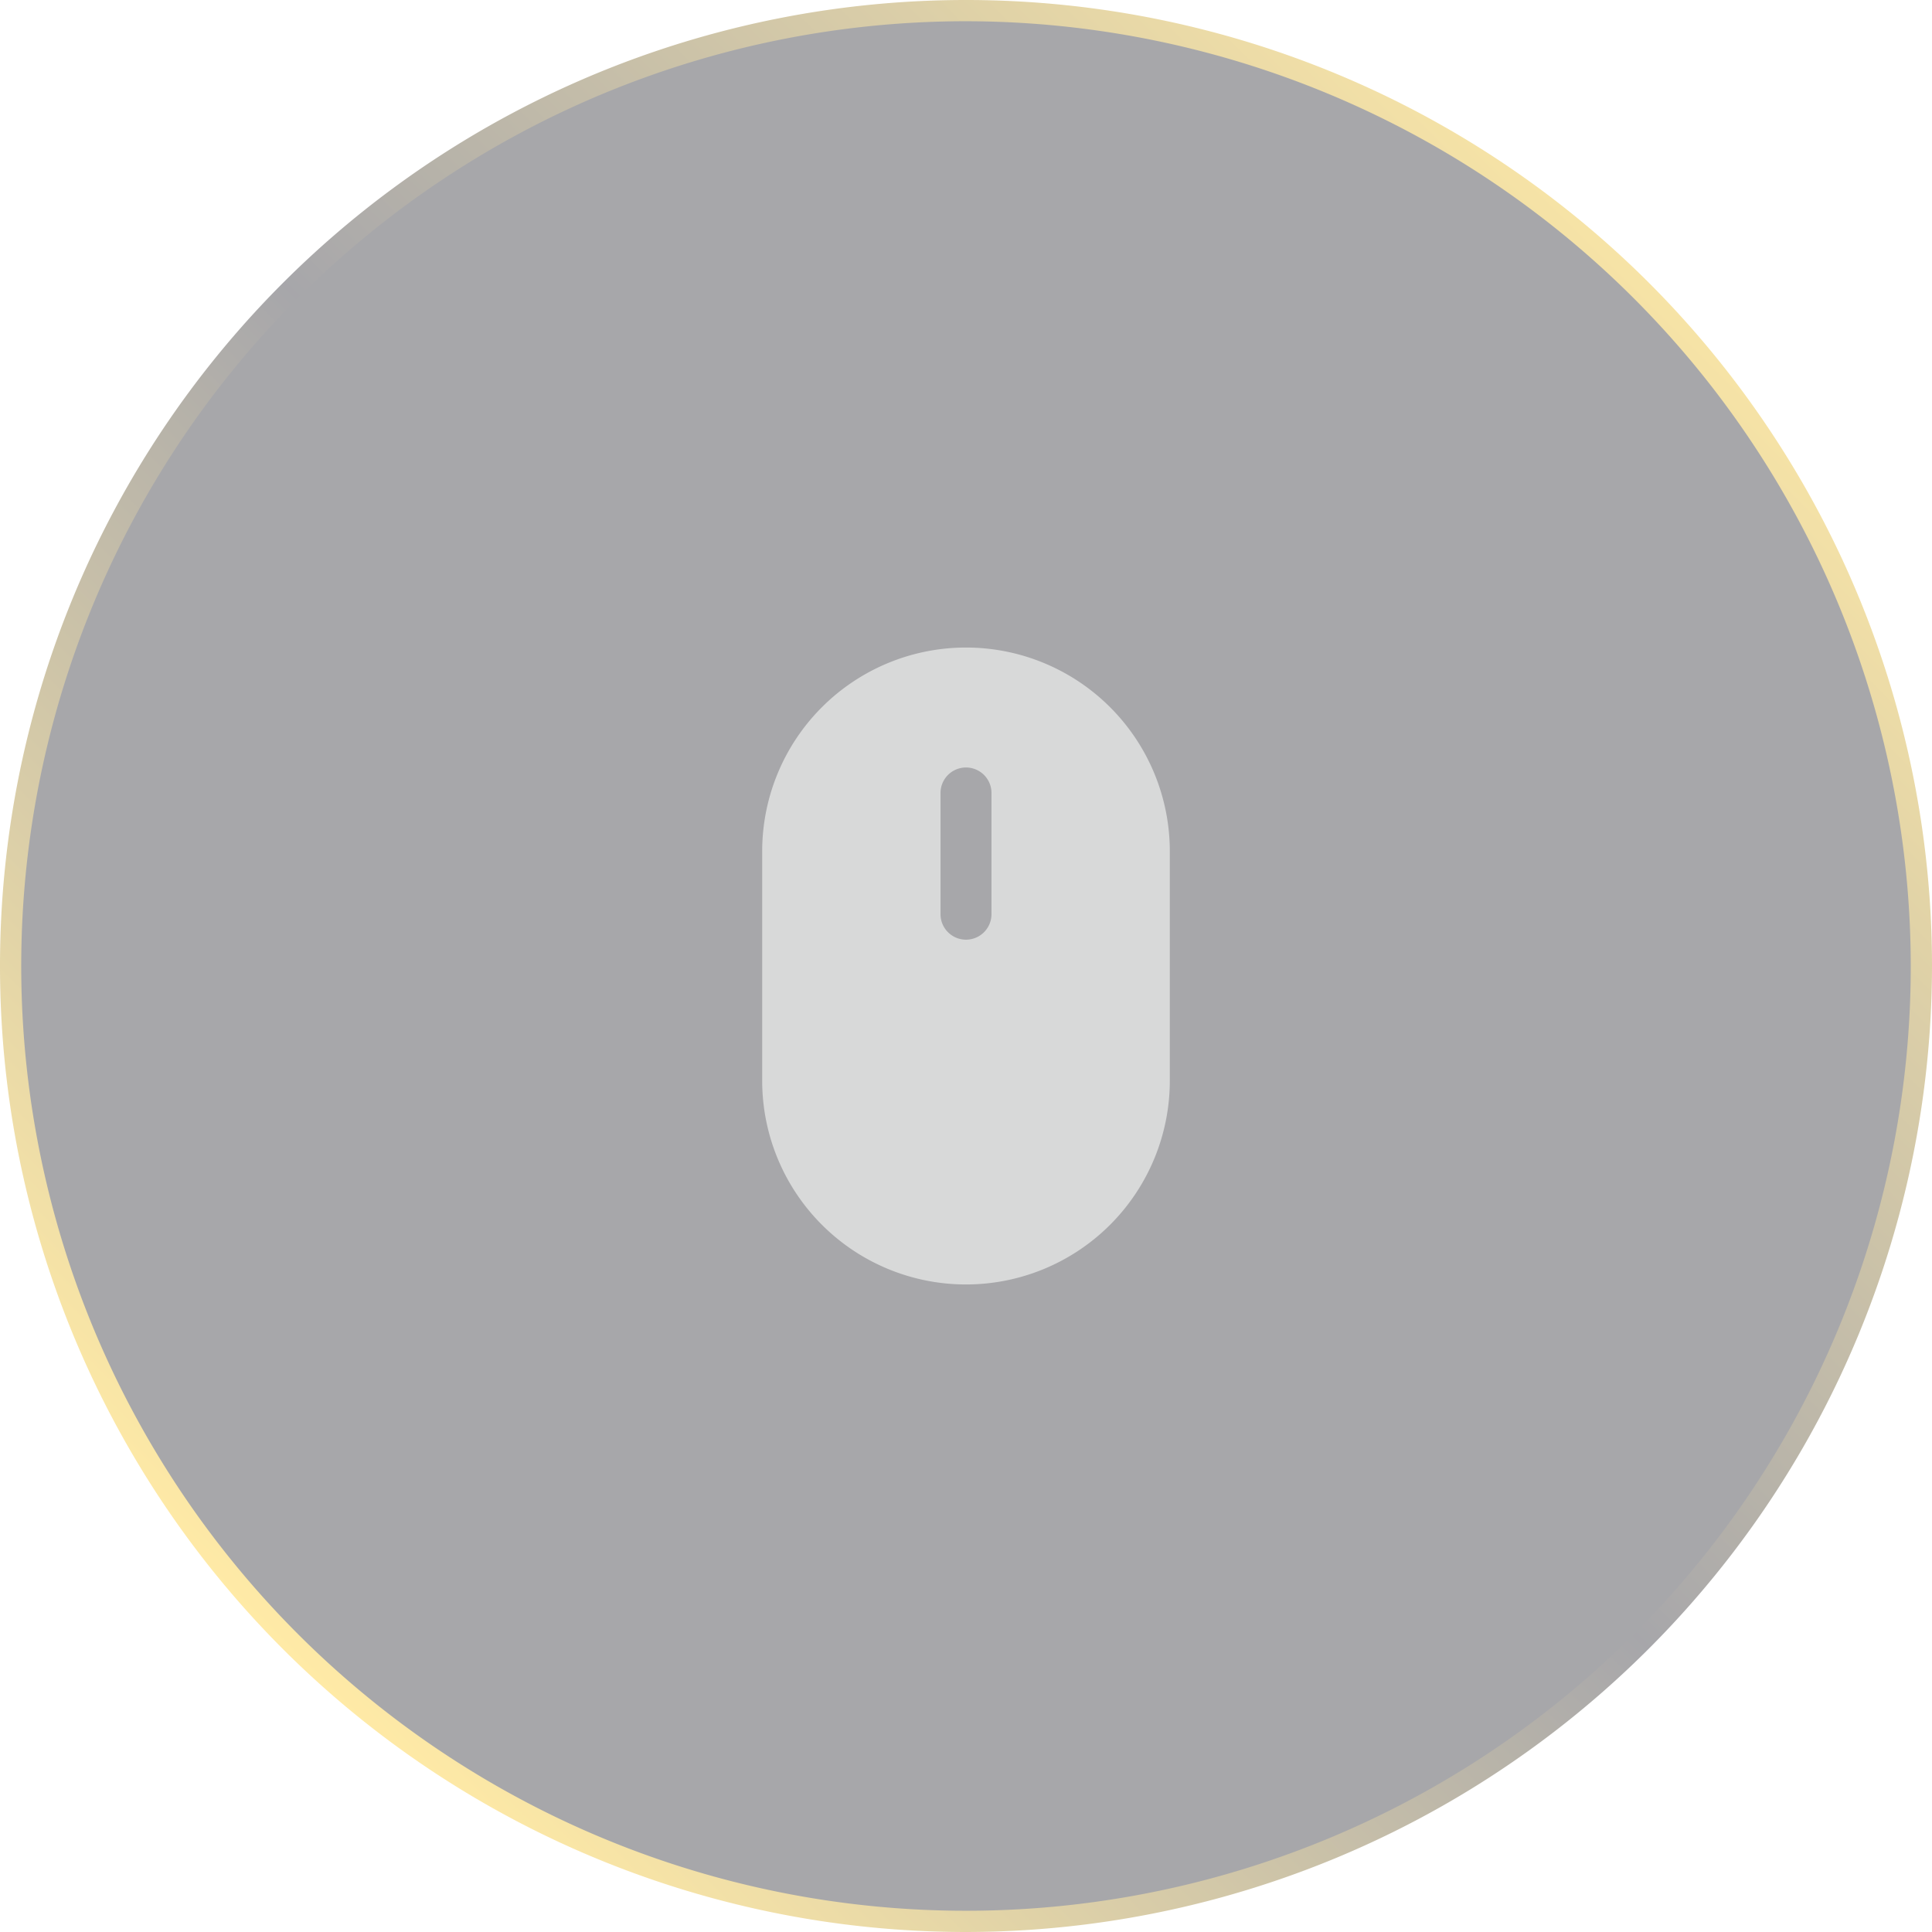
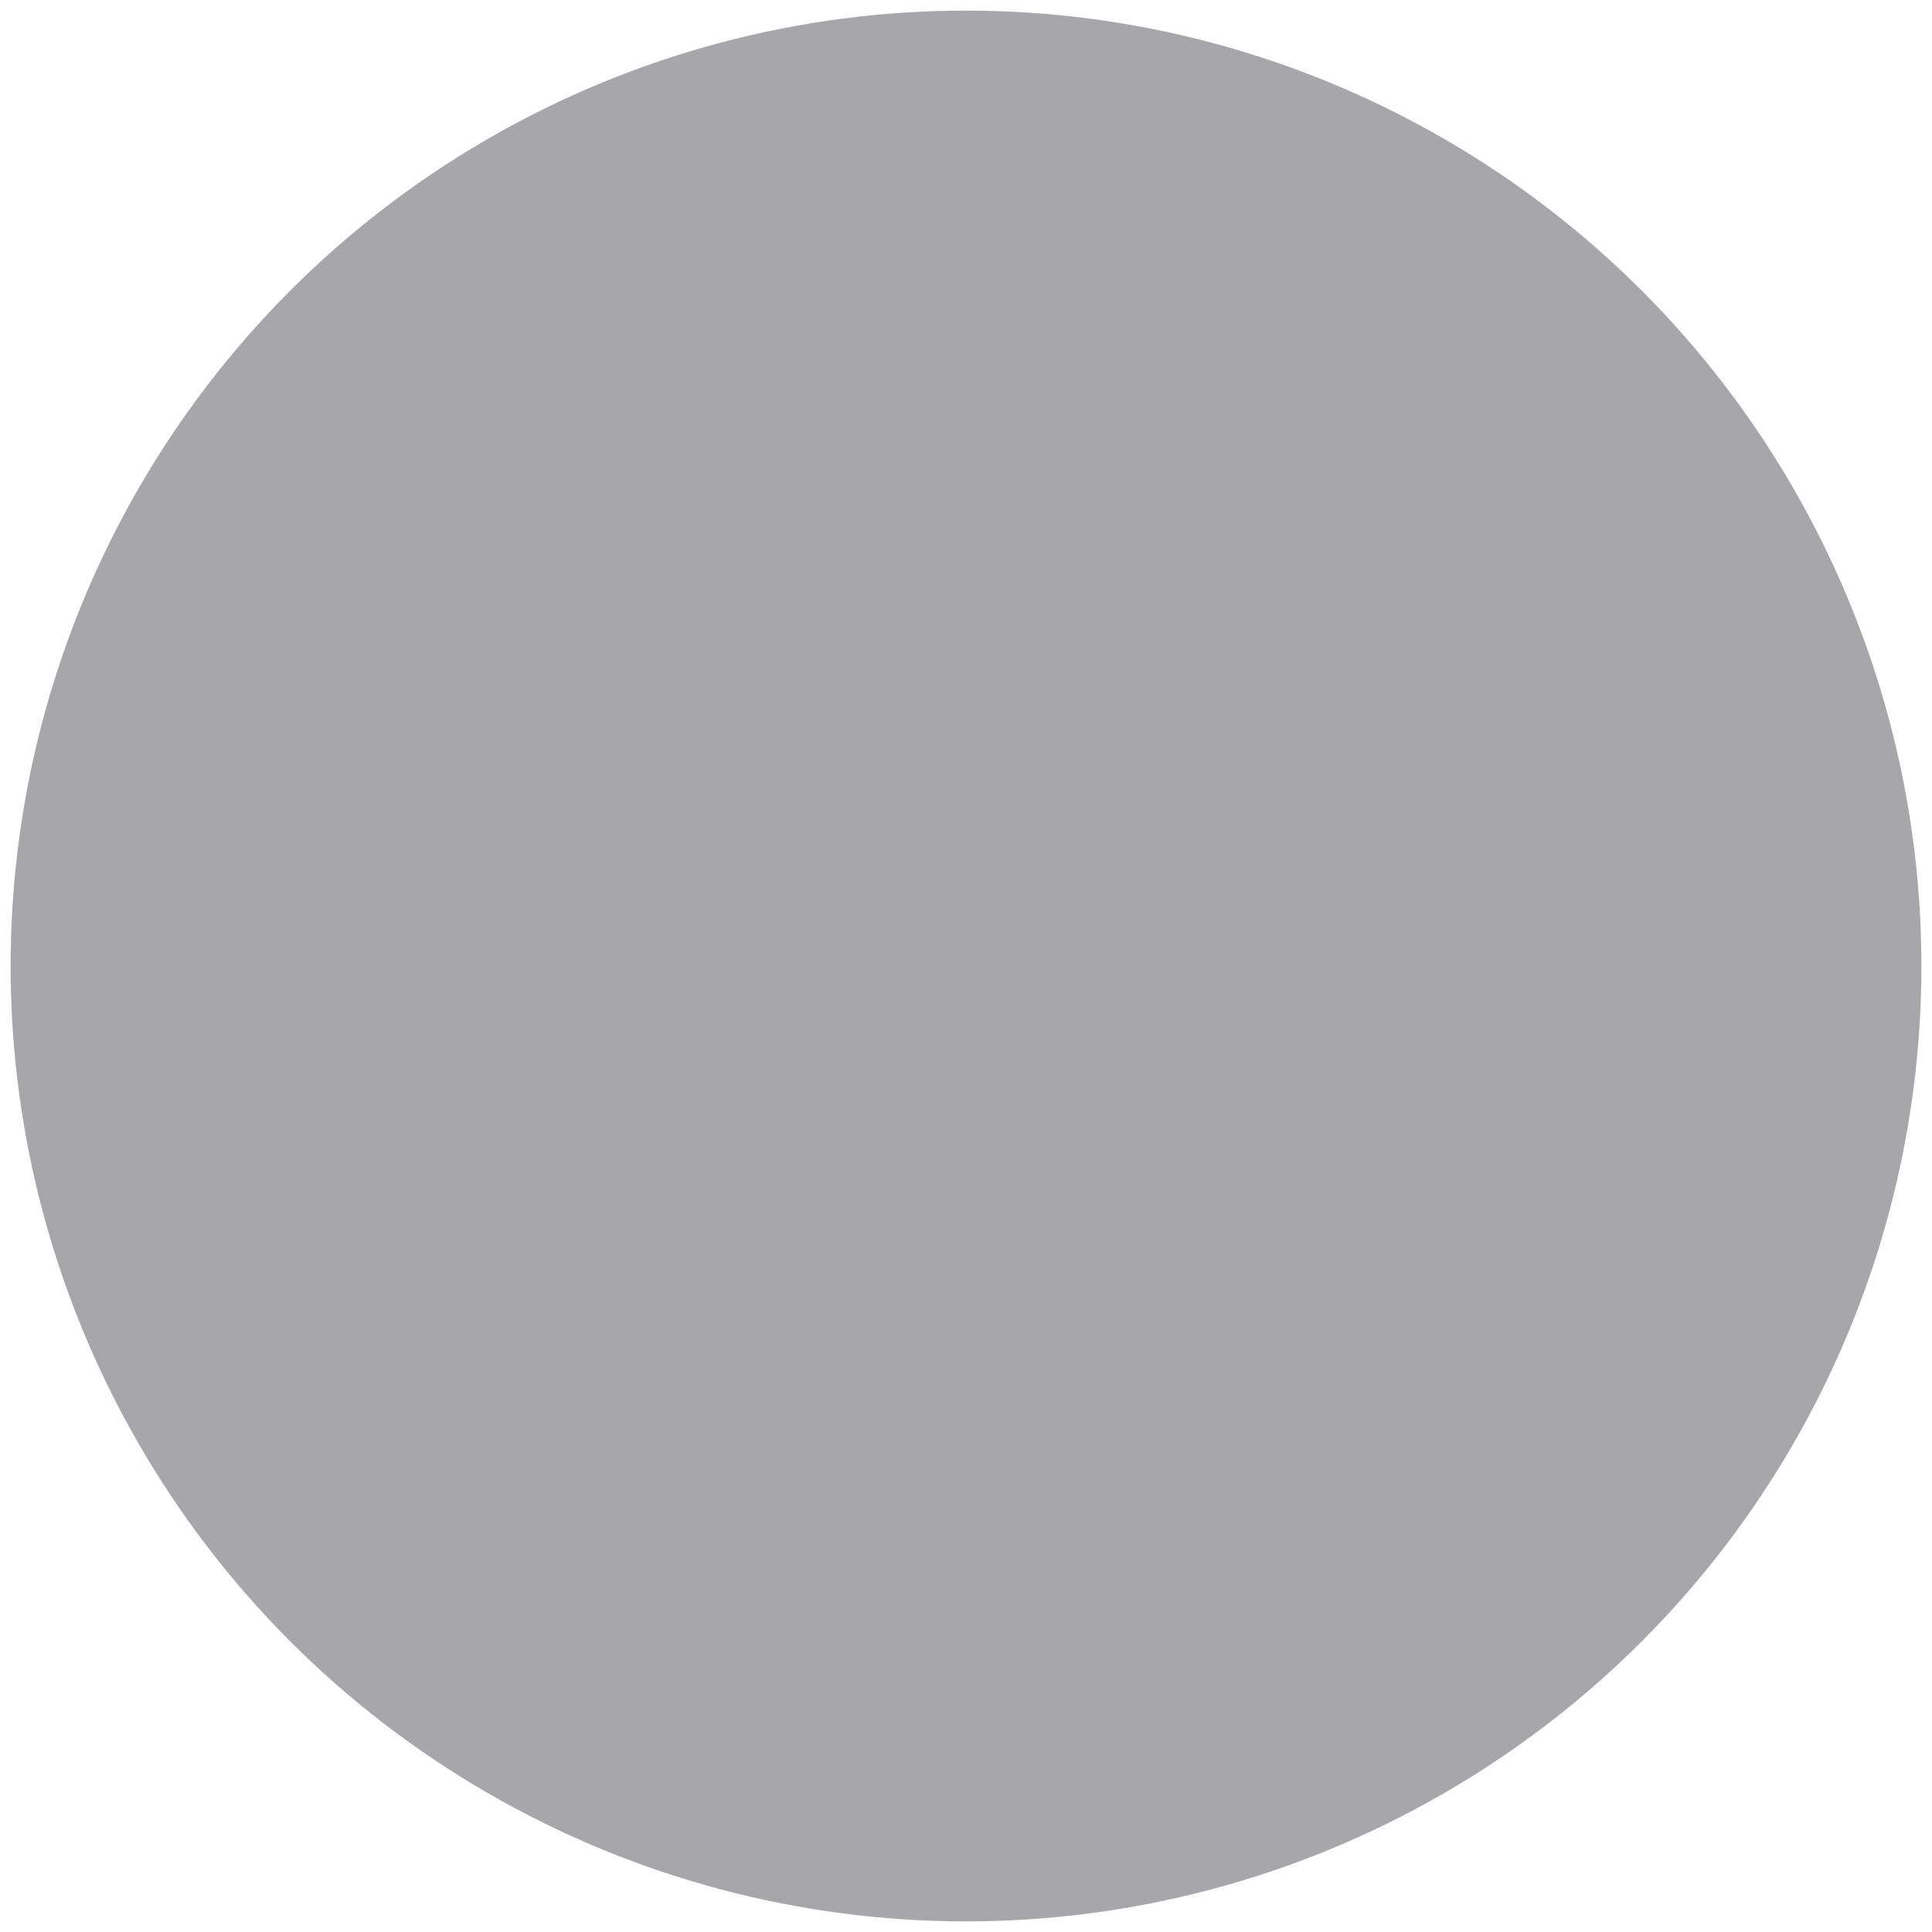
<svg xmlns="http://www.w3.org/2000/svg" id="Layer_1" data-name="Layer 1" viewBox="0 0 91 91">
  <defs>
    <style>.cls-1{opacity:0.35;}.cls-2{fill:#04040c;}.cls-3{fill:url(#linear-gradient);}.cls-4{fill:#d8d9d9;}</style>
    <linearGradient id="linear-gradient" x1="13.34" y1="77.66" x2="77.66" y2="13.34" gradientUnits="userSpaceOnUse">
      <stop offset="0" stop-color="#ffc300" />
      <stop offset="0.5" stop-color="#02010c" />
      <stop offset="1" stop-color="#e7b001" />
    </linearGradient>
  </defs>
  <g class="cls-1">
    <circle class="cls-2" cx="45.5" cy="45.5" r="45" />
-     <path class="cls-3" d="M45.5,91A45.5,45.5,0,1,1,91,45.5,45.55,45.55,0,0,1,45.5,91Zm0-90A44.5,44.5,0,1,0,90,45.5,44.55,44.55,0,0,0,45.5,1Z" />
  </g>
  <g id="Layer_5" data-name="Layer 5">
-     <path class="cls-4" d="M45.5,30.5a9.6,9.6,0,0,0-9.6,9.6V50.9a9.6,9.6,0,1,0,19.2,0V40.1A9.6,9.6,0,0,0,45.5,30.5Zm1.2,12.56a1.2,1.2,0,1,1-2.4,0V37.35a1.2,1.2,0,1,1,2.4,0Z" />
-   </g>
+     </g>
</svg>